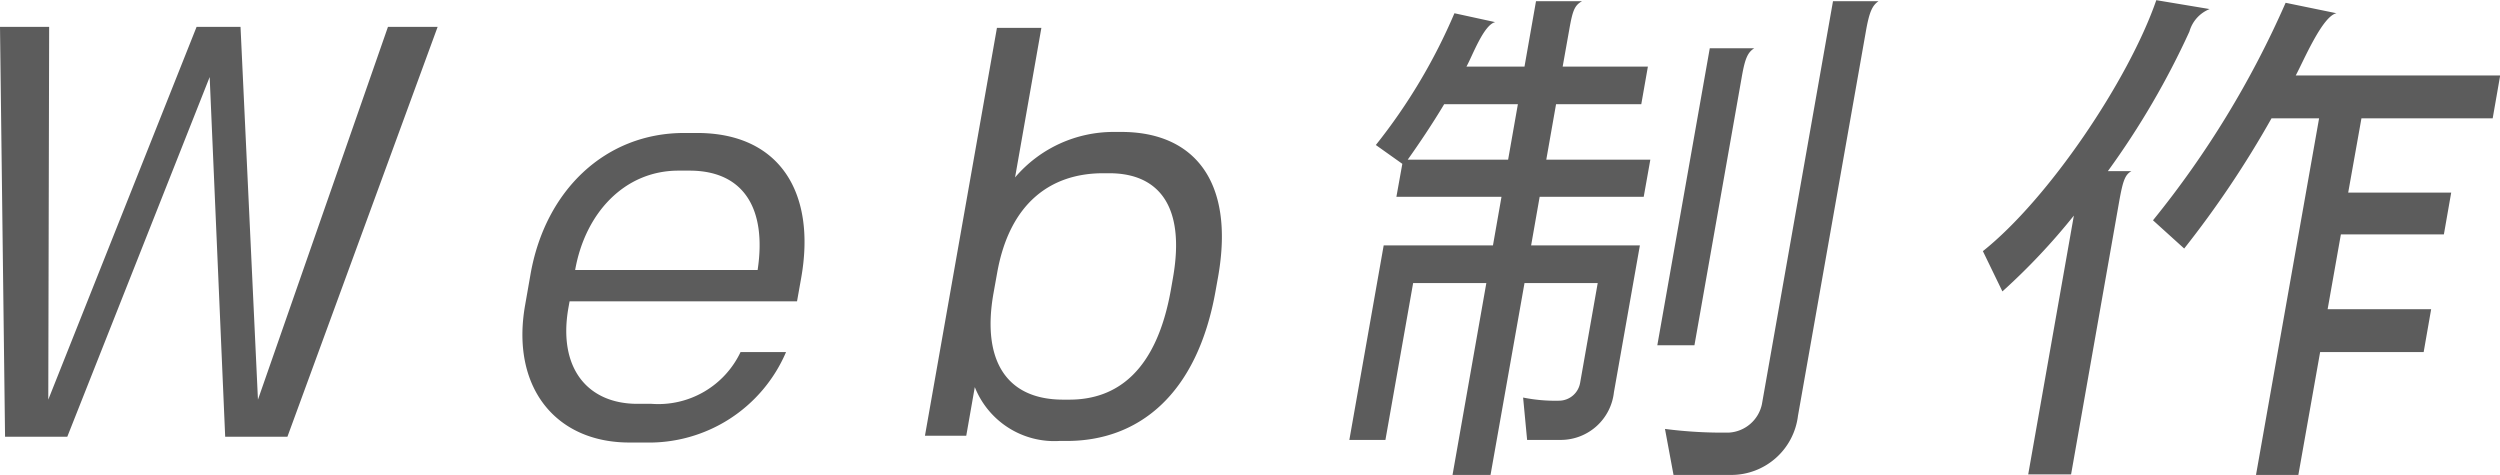
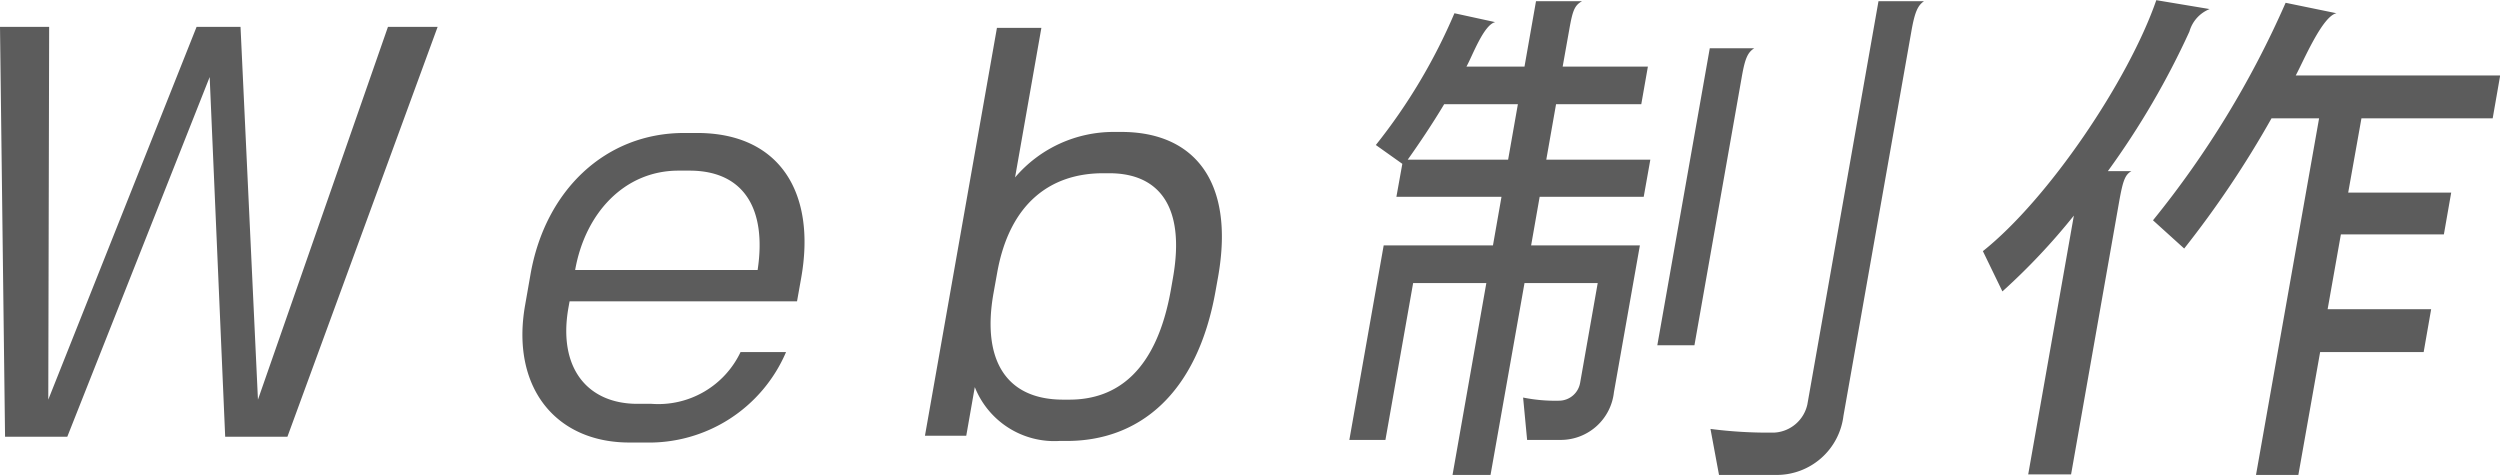
<svg xmlns="http://www.w3.org/2000/svg" width="143.44" height="27.25">
-   <path d="M25.11 1.54h-2.85L14.8 22.93l-1-21.39h-2.52L2.77 22.93l.05-21.39H0l.29 23.52h3.57l8.17-20.64.89 20.64h3.57zm20.62 15.75l.24-1.35c.87-4.92-1.26-8.31-5.97-8.31h-.75c-4.5 0-7.96 3.27-8.81 8.1l-.31 1.77c-.83 4.68 1.72 7.89 5.98 7.89h.9a8.549 8.549 0 0 0 8.09-5.19h-2.61a5.222 5.222 0 0 1-5.11 2.97h-.81c-2.85 0-4.56-2.04-3.96-5.49l.07-.39h13.05zm-2.26-1.8H33c.57-3.24 2.81-5.7 5.93-5.7h.63c3.12 0 4.44 2.19 3.91 5.7zm26.28 1.17l.14-.78c.98-5.55-1.44-8.31-5.55-8.31h-.39a7.425 7.425 0 0 0-5.71 2.61l1.51-8.58H57.2L53.07 25h2.37l.49-2.79a4.909 4.909 0 0 0 4.86 3.09h.42c4.08 0 7.48-2.61 8.54-8.64zm-2.57-.03c-.82 4.62-3.06 6.3-5.82 6.3H61c-3.33 0-4.66-2.34-4-6.09l.21-1.17c.71-4.02 3.08-5.73 6.08-5.73h.36c2.76 0 4.39 1.8 3.65 6zM107.78.07h-2.61l-4.08 23.13a2.058 2.058 0 0 1-1.88 1.62 25.647 25.647 0 0 1-3.68-.21l.49 2.64h3.33a3.859 3.859 0 0 0 3.81-3.39l3.9-22.08c.2-1.14.38-1.47.72-1.71zm-7.13 2.7H98.1l-3.01 17.04h2.13l2.72-15.42c.18-1.02.33-1.38.71-1.62zM92.6 22.51l1.49-8.43h-6.24l.49-2.79h5.97l.38-2.13h-5.97l.56-3.18h4.89l.38-2.16h-4.89l.38-2.13c.19-1.08.3-1.38.73-1.62h-2.64l-.66 3.75h-3.33c.35-.63.99-2.4 1.65-2.55L83.45.76a32.644 32.644 0 0 1-4.51 7.56l1.52 1.08-.34 1.89h6.03l-.49 2.79h-6.27l-1.97 11.16h2.07l1.59-9h4.2l-1.94 11.01h2.18l1.95-11.01h4.2l-1.01 5.73a1.233 1.233 0 0 1-1.2 1.02 9.3 9.3 0 0 1-2.07-.18l.23 2.43h1.98a3.07 3.07 0 0 0 3-2.73zM86.53 9.16h-5.76c.64-.9 1.41-2.04 2.09-3.18h4.23zm56.49-2.37l.43-2.46h-11.73c.44-.81 1.53-3.42 2.34-3.57l-2.92-.6a54.676 54.676 0 0 1-7.61 12.48l1.79 1.62a57.427 57.427 0 0 0 5.01-7.47h2.73l-3.62 20.46h2.43l1.25-7.05h5.94l.43-2.46h-5.94l.76-4.29h5.91l.42-2.4h-5.91l.76-4.26h7.53zM126.78.52l-3.06-.51c-1.59 4.59-6.18 11.4-9.95 14.4l1.12 2.31a36.856 36.856 0 0 0 4.1-4.35l-2.62 14.85h2.46l2.76-15.66c.21-1.17.33-1.53.7-1.74h-1.35a46.5 46.5 0 0 0 4.68-8.01 1.964 1.964 0 0 1 1.16-1.29z" fill="#5c5c5c" fill-rule="evenodd" />
+   <path d="M25.11 1.54h-2.85L14.8 22.93l-1-21.39h-2.52L2.77 22.93l.05-21.39H0l.29 23.52h3.57l8.17-20.64.89 20.64h3.57zm20.62 15.75l.24-1.35c.87-4.92-1.26-8.31-5.97-8.31h-.75c-4.5 0-7.96 3.27-8.81 8.1l-.31 1.77c-.83 4.68 1.72 7.89 5.98 7.89h.9a8.549 8.549 0 0 0 8.09-5.19h-2.61a5.222 5.222 0 0 1-5.11 2.97h-.81c-2.85 0-4.56-2.04-3.96-5.49l.07-.39h13.05zm-2.26-1.8H33c.57-3.24 2.81-5.7 5.93-5.7h.63c3.12 0 4.44 2.19 3.91 5.7zm26.28 1.17l.14-.78c.98-5.55-1.44-8.31-5.55-8.31h-.39a7.425 7.425 0 0 0-5.71 2.61l1.51-8.58H57.2L53.07 25h2.37l.49-2.79a4.909 4.909 0 0 0 4.86 3.09h.42c4.08 0 7.48-2.61 8.54-8.64zm-2.57-.03c-.82 4.62-3.06 6.3-5.82 6.3H61c-3.33 0-4.66-2.34-4-6.09l.21-1.17c.71-4.02 3.08-5.73 6.08-5.73h.36c2.76 0 4.39 1.8 3.65 6zM107.78.07l-4.08 23.13a2.058 2.058 0 0 1-1.88 1.62 25.647 25.647 0 0 1-3.68-.21l.49 2.64h3.33a3.859 3.859 0 0 0 3.81-3.39l3.9-22.08c.2-1.14.38-1.47.72-1.71zm-7.13 2.7H98.1l-3.01 17.04h2.13l2.72-15.42c.18-1.02.33-1.38.71-1.62zM92.6 22.51l1.49-8.43h-6.24l.49-2.79h5.97l.38-2.13h-5.97l.56-3.18h4.89l.38-2.16h-4.89l.38-2.13c.19-1.08.3-1.38.73-1.62h-2.64l-.66 3.75h-3.33c.35-.63.99-2.4 1.65-2.55L83.45.76a32.644 32.644 0 0 1-4.51 7.56l1.52 1.08-.34 1.89h6.03l-.49 2.79h-6.27l-1.97 11.16h2.07l1.59-9h4.2l-1.94 11.01h2.18l1.95-11.01h4.2l-1.01 5.73a1.233 1.233 0 0 1-1.2 1.02 9.3 9.3 0 0 1-2.07-.18l.23 2.43h1.98a3.07 3.07 0 0 0 3-2.73zM86.53 9.16h-5.76c.64-.9 1.41-2.04 2.09-3.18h4.23zm56.49-2.37l.43-2.46h-11.73c.44-.81 1.53-3.42 2.34-3.57l-2.92-.6a54.676 54.676 0 0 1-7.61 12.48l1.79 1.62a57.427 57.427 0 0 0 5.01-7.47h2.73l-3.62 20.46h2.43l1.25-7.05h5.94l.43-2.46h-5.94l.76-4.29h5.91l.42-2.4h-5.91l.76-4.26h7.53zM126.78.52l-3.06-.51c-1.59 4.59-6.18 11.4-9.95 14.4l1.12 2.31a36.856 36.856 0 0 0 4.1-4.35l-2.62 14.85h2.46l2.76-15.66c.21-1.17.33-1.53.7-1.74h-1.35a46.5 46.5 0 0 0 4.68-8.01 1.964 1.964 0 0 1 1.16-1.29z" fill="#5c5c5c" fill-rule="evenodd" />
</svg>